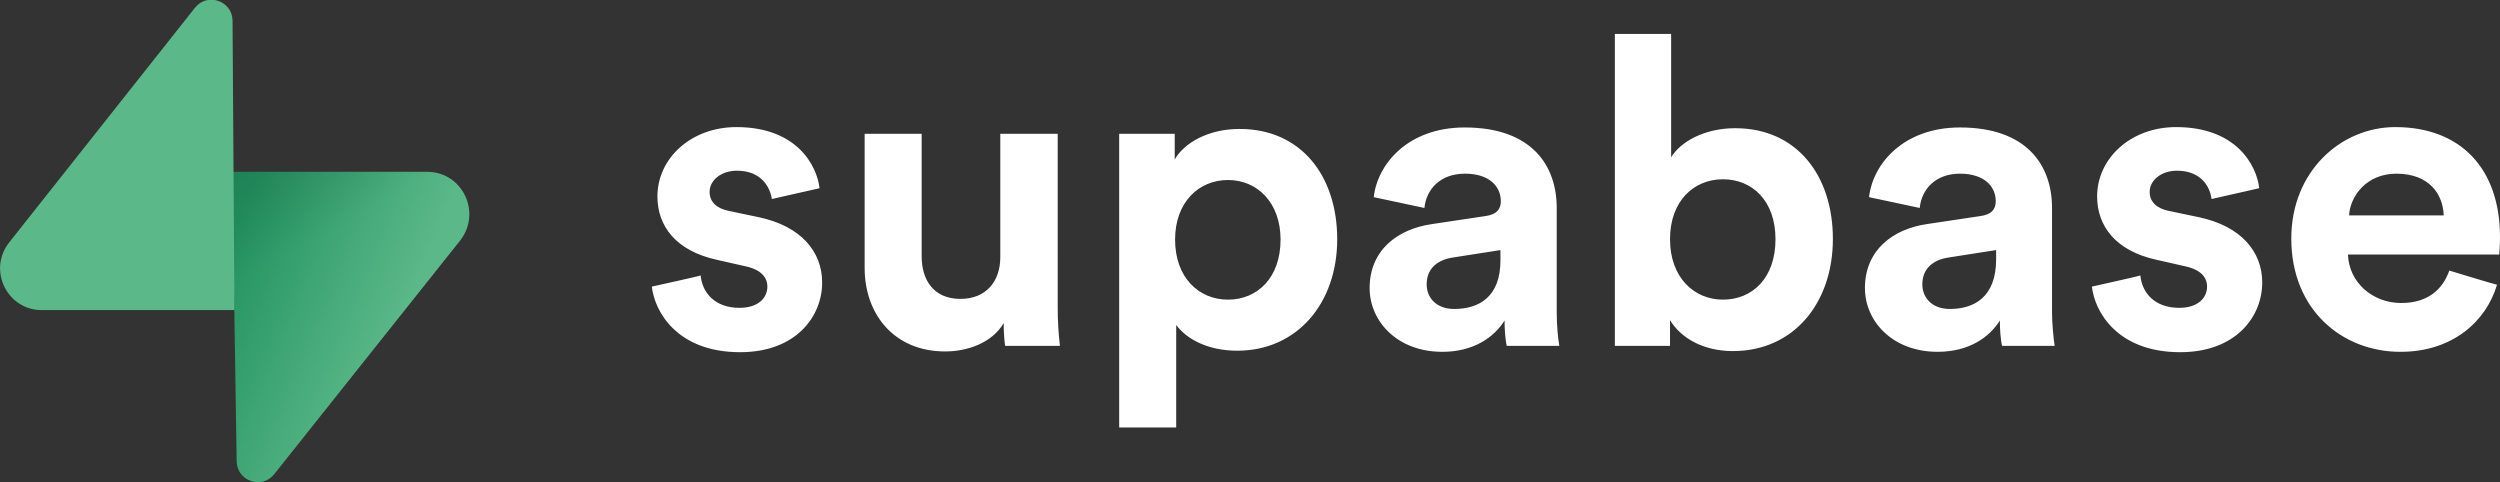
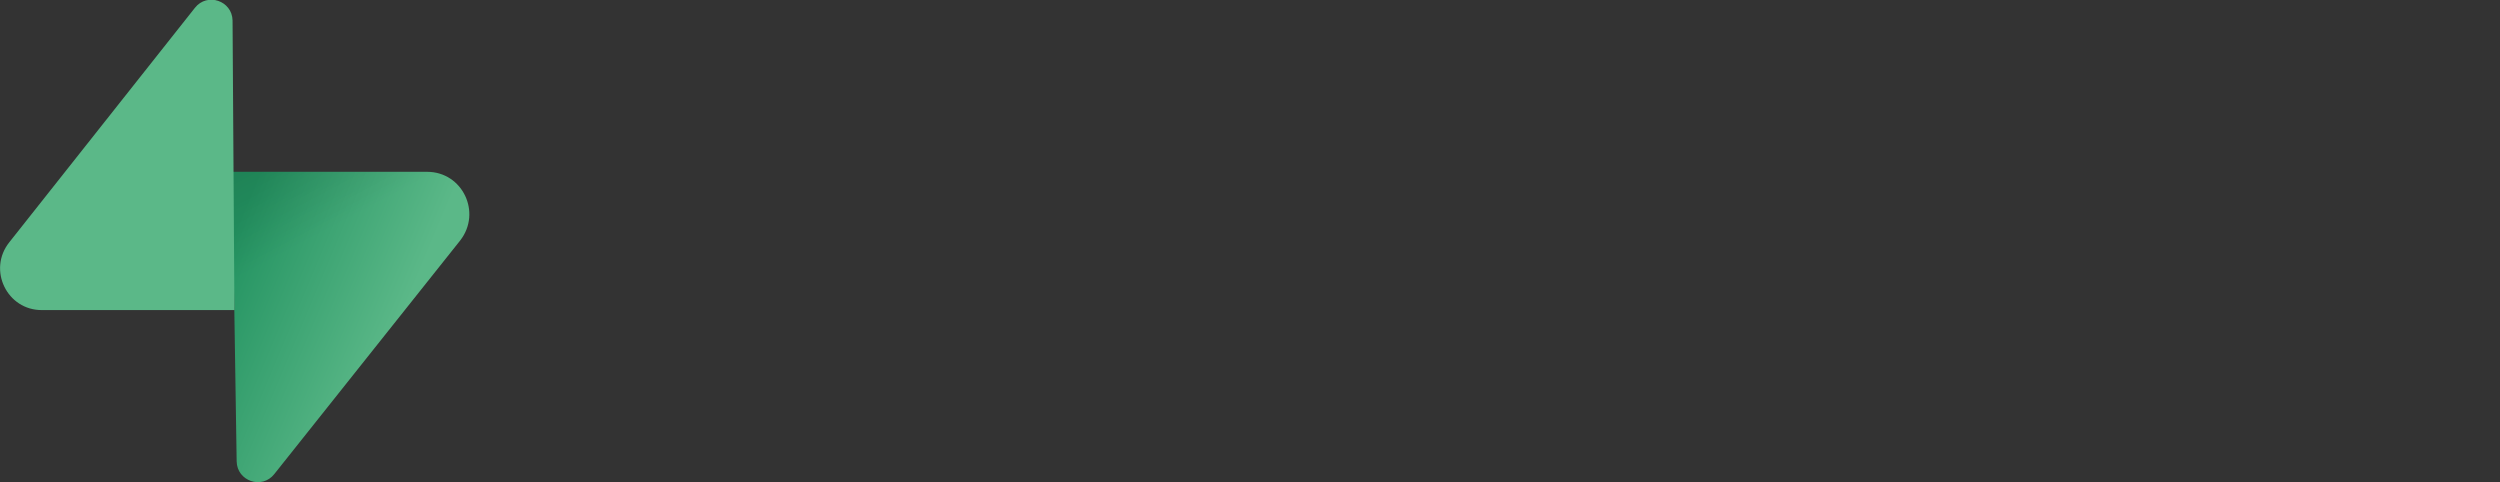
<svg xmlns="http://www.w3.org/2000/svg" version="1.0" id="katman_1" x="0px" y="0px" viewBox="0 0 670.8 129.4" style="enable-background:new 0 0 670.8 129.4;" xml:space="preserve">
  <rect x="0" y="0" width="670.8" height="129.4" fill="#333333" stroke="none" />
  <style type="text/css">
	.st0{fill:#FFFFFF;}
	.st1{fill:url(#SVGID_1_);}
	.st2{fill:url(#SVGID_00000117641013523616889730000002893957462914349453_);}
	.st3{fill:#5BB888;}
</style>
  <g>
-     <path class="st0" d="M315.6,114.7V87.2c2.8,3.8,8.5,6.9,16.4,6.9c16,0,26.8-12.7,26.8-29.9c0-16.9-9.6-29.6-26.2-29.6   c-8.5,0-14.9,3.8-17.4,8.2v-6.9h-14.9v78.8H315.6z M174.9,76.9c0.7,6.5,6.6,17.6,23.7,17.6c14.9,0,22-9.5,22-18.7   c0-8.3-5.7-15.1-16.9-17.5l-8.1-1.7c-3.1-0.6-5.2-2.3-5.2-5.1c0-3.2,3.2-5.7,7.3-5.7c6.5,0,8.9,4.3,9.4,7.6l12.8-2.9   c-0.7-6.1-6.1-16.4-22.3-16.4c-12.2,0-21.2,8.4-21.2,18.6c0,8,5,14.6,15.9,17l7.5,1.7c4.4,0.9,6.1,3,6.1,5.5c0,3-2.4,5.7-7.5,5.7   c-6.7,0-10-4.2-10.4-8.7C188.1,74,174.9,76.9,174.9,76.9z M561.3,76.9c0.7,6.5,6.6,17.6,23.7,17.6c14.9,0,22-9.5,22-18.7   c0-8.3-5.7-15.1-16.9-17.5l-8.1-1.7c-3.1-0.6-5.2-2.3-5.2-5.1c0-3.2,3.2-5.7,7.3-5.7c6.5,0,8.9,4.3,9.3,7.6l12.8-2.9   c-0.7-6.1-6.1-16.4-22.3-16.4c-12.2,0-21.2,8.4-21.2,18.6c0,8,5,14.6,15.9,17l7.5,1.7c4.4,0.9,6.1,3,6.1,5.5c0,3-2.4,5.7-7.5,5.7   c-6.7,0-10-4.2-10.4-8.7C574.4,74,561.3,76.9,561.3,76.9z M657.2,72.6c-1.8,5.1-5.8,8.7-12.9,8.7c-7.6,0-14-5.4-14.3-13h40.6   c0-0.2,0.2-2.5,0.2-4.7c0-18.3-10.5-29.5-28.1-29.5c-14.5,0-27.9,11.8-27.9,29.9c0,19.2,13.7,30.4,29.3,30.4c14,0,23-8.2,25.9-18   C670,76.5,657.2,72.6,657.2,72.6z M367.5,77.3c0,8.9,7.4,17.1,19.5,17.1c8.4,0,13.9-3.9,16.7-8.4c0,2.2,0.2,5.3,0.6,6.8h14.1   c-0.4-2-0.7-6-0.7-9v-28c0-11.4-6.7-21.6-24.7-21.6c-15.2,0-23.4,9.8-24.4,18.7l13.6,2.9c0.5-5,4.2-9.2,10.9-9.2   c6.5,0,9.6,3.4,9.6,7.4c0,2-1,3.6-4.3,4l-14,2.1C375,61.4,367.5,67.1,367.5,77.3L367.5,77.3z M500.4,77.3c0,8.9,7.4,17.1,19.5,17.1   c8.4,0,13.9-3.9,16.7-8.4c0,2.2,0.2,5.3,0.6,6.8h14.1c-0.3-2-0.7-6-0.7-9v-28c0-11.4-6.7-21.6-24.7-21.6   c-15.2,0-23.4,9.8-24.4,18.7l13.6,2.9c0.5-5,4.2-9.2,10.8-9.2c6.5,0,9.6,3.4,9.6,7.4c0,2-1,3.6-4.3,4l-14,2.1   C507.9,61.4,500.4,67.1,500.4,77.3L500.4,77.3z M269.7,92.8h14.7c-0.4-3.4-0.6-6.9-0.6-10.3V35.9h-15.4v33.1   c0,6.6-3.9,11.2-10.7,11.2c-7.2,0-10.4-5.1-10.4-11.4V35.9H232v36c0,12.4,7.9,22.4,21.6,22.4c6,0,12.6-2.3,15.7-7.6   C269.3,88.9,269.5,91.6,269.7,92.8z M448.1,92.8v-6.9c3,4.9,9,8.3,16.9,8.3c16.2,0,26.8-12.8,26.8-30.1c0-16.9-9.6-29.7-26.2-29.7   c-8.4,0-14.7,3.7-17.2,7.8V9.1h-15.1v83.7H448.1z M390.2,82.9c-5,0-7.4-3.2-7.4-6.6c0-4.4,3.1-6.6,7-7.2l12.8-2v2.5   C402.7,79.8,396.7,82.9,390.2,82.9z M523.2,82.9c-5,0-7.4-3.2-7.4-6.6c0-4.4,3.1-6.6,7-7.2l12.8-2v2.5   C535.6,79.8,529.6,82.9,523.2,82.9z M343.6,64.3c0,10.2-6.2,16.1-14.1,16.1s-14.2-6-14.2-16.1s6.4-16,14.2-16   S343.6,54.3,343.6,64.3z M476.4,64.2c0,10.4-6.2,16.2-14.1,16.2c-7.7,0-14.2-5.9-14.2-16.2c0-10.4,6.5-16.1,14.2-16.1   C470.1,48.1,476.4,53.8,476.4,64.2z M630.3,57.8c0.3-5.2,4.7-11.2,12.7-11.2c8.8,0,12.5,5.5,12.7,11.2H630.3L630.3,57.8z" />
    <linearGradient id="SVGID_1_" gradientUnits="userSpaceOnUse" x1="45.583" y1="-89.805" x2="48.266" y2="-89.805" gradientTransform="matrix(17.31 7.26 -7.26 17.31 -1382.883 1296.93)">
      <stop offset="0" style="stop-color:#239361" />
      <stop offset="1" style="stop-color:#5BB888" />
    </linearGradient>
    <path class="st1" d="M73.6,127.2c-3.3,4.2-10,1.9-10.1-3.4l-1.2-77.7h52.3c9.5,0,14.7,10.9,8.9,18.4L73.6,127.2z" />
    <linearGradient id="SVGID_00000032629699792344115060000011593412442825805213_" gradientUnits="userSpaceOnUse" x1="56.836" y1="-99.892" x2="59.519" y2="-99.892" gradientTransform="matrix(7.894 14.861 -14.861 7.894 -1872.796 -30.857)">
      <stop offset="0" style="stop-color:#010202;stop-opacity:0.2" />
      <stop offset="1" style="stop-color:#010202;stop-opacity:0" />
    </linearGradient>
    <path style="fill:url(#SVGID_00000032629699792344115060000011593412442825805213_);" d="M73.6,127.2c-3.3,4.2-10,1.9-10.1-3.4   l-1.2-77.7h52.3c9.5,0,14.7,10.9,8.9,18.4L73.6,127.2z" />
    <path class="st3" d="M52.3,2.1c3.3-4.2,10-1.9,10.1,3.4l0.5,77.7H11.3C1.9,83.3-3.4,72.4,2.5,65L52.3,2.1z" />
  </g>
</svg>